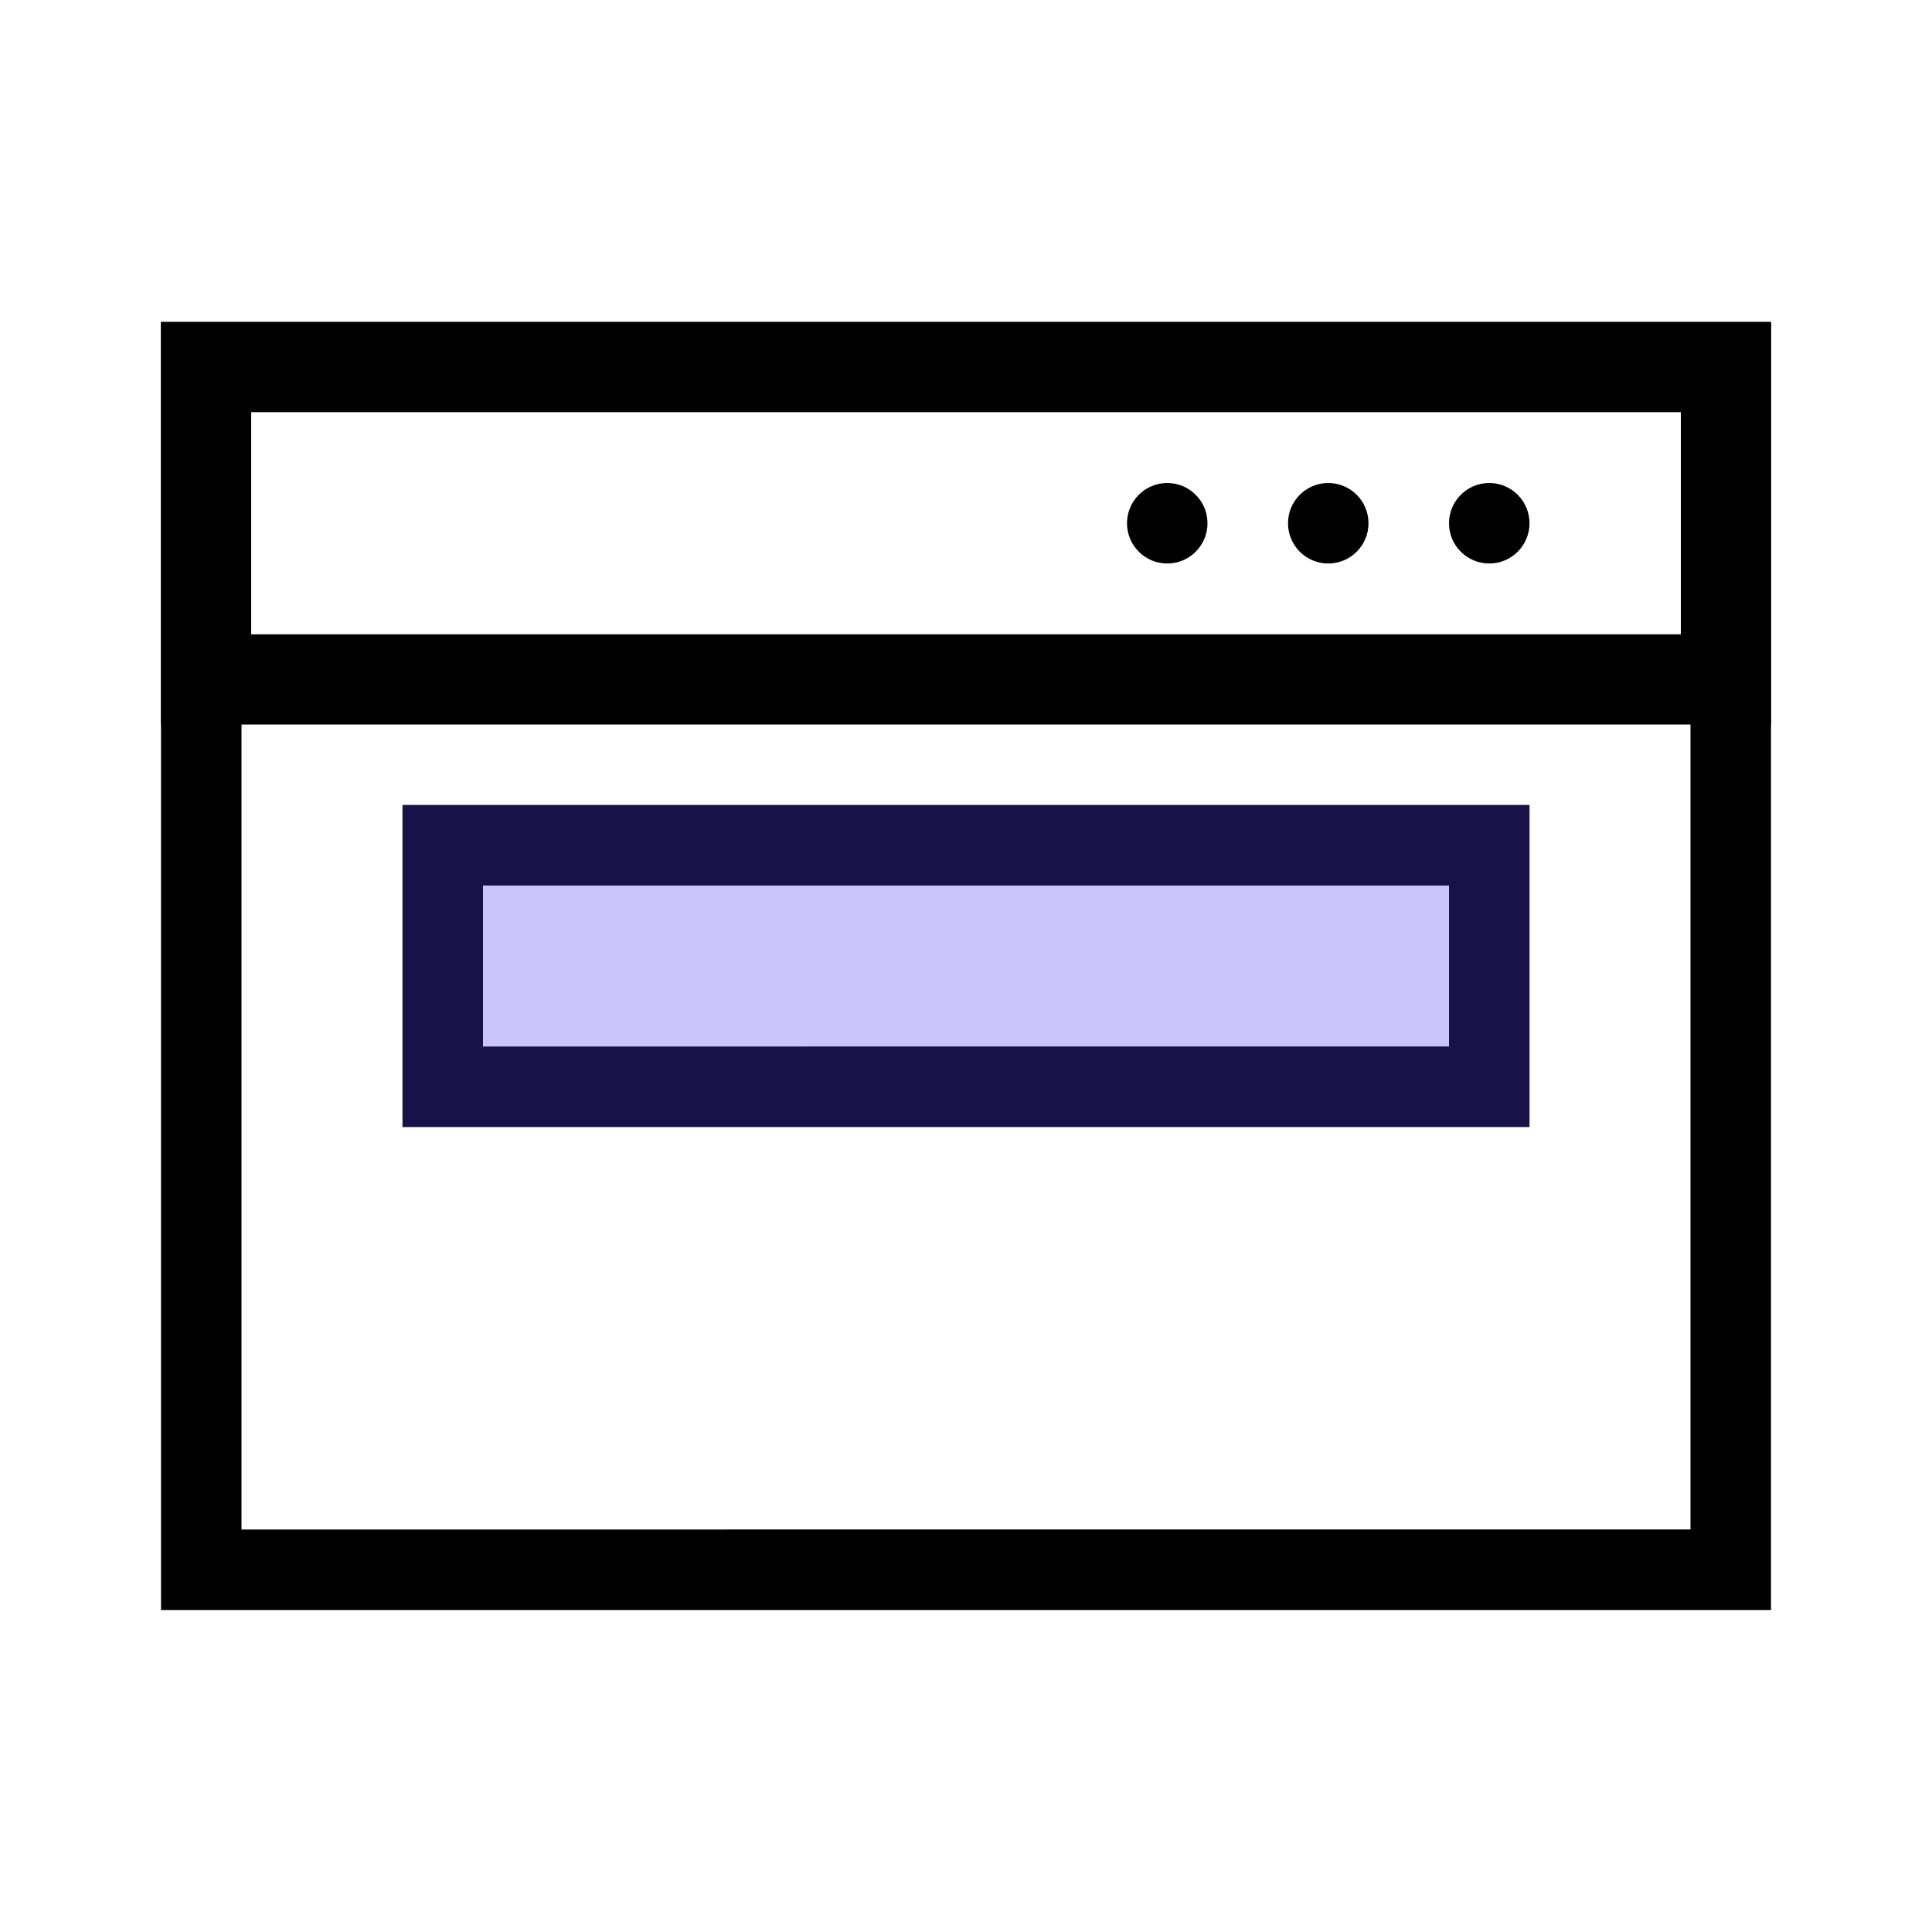
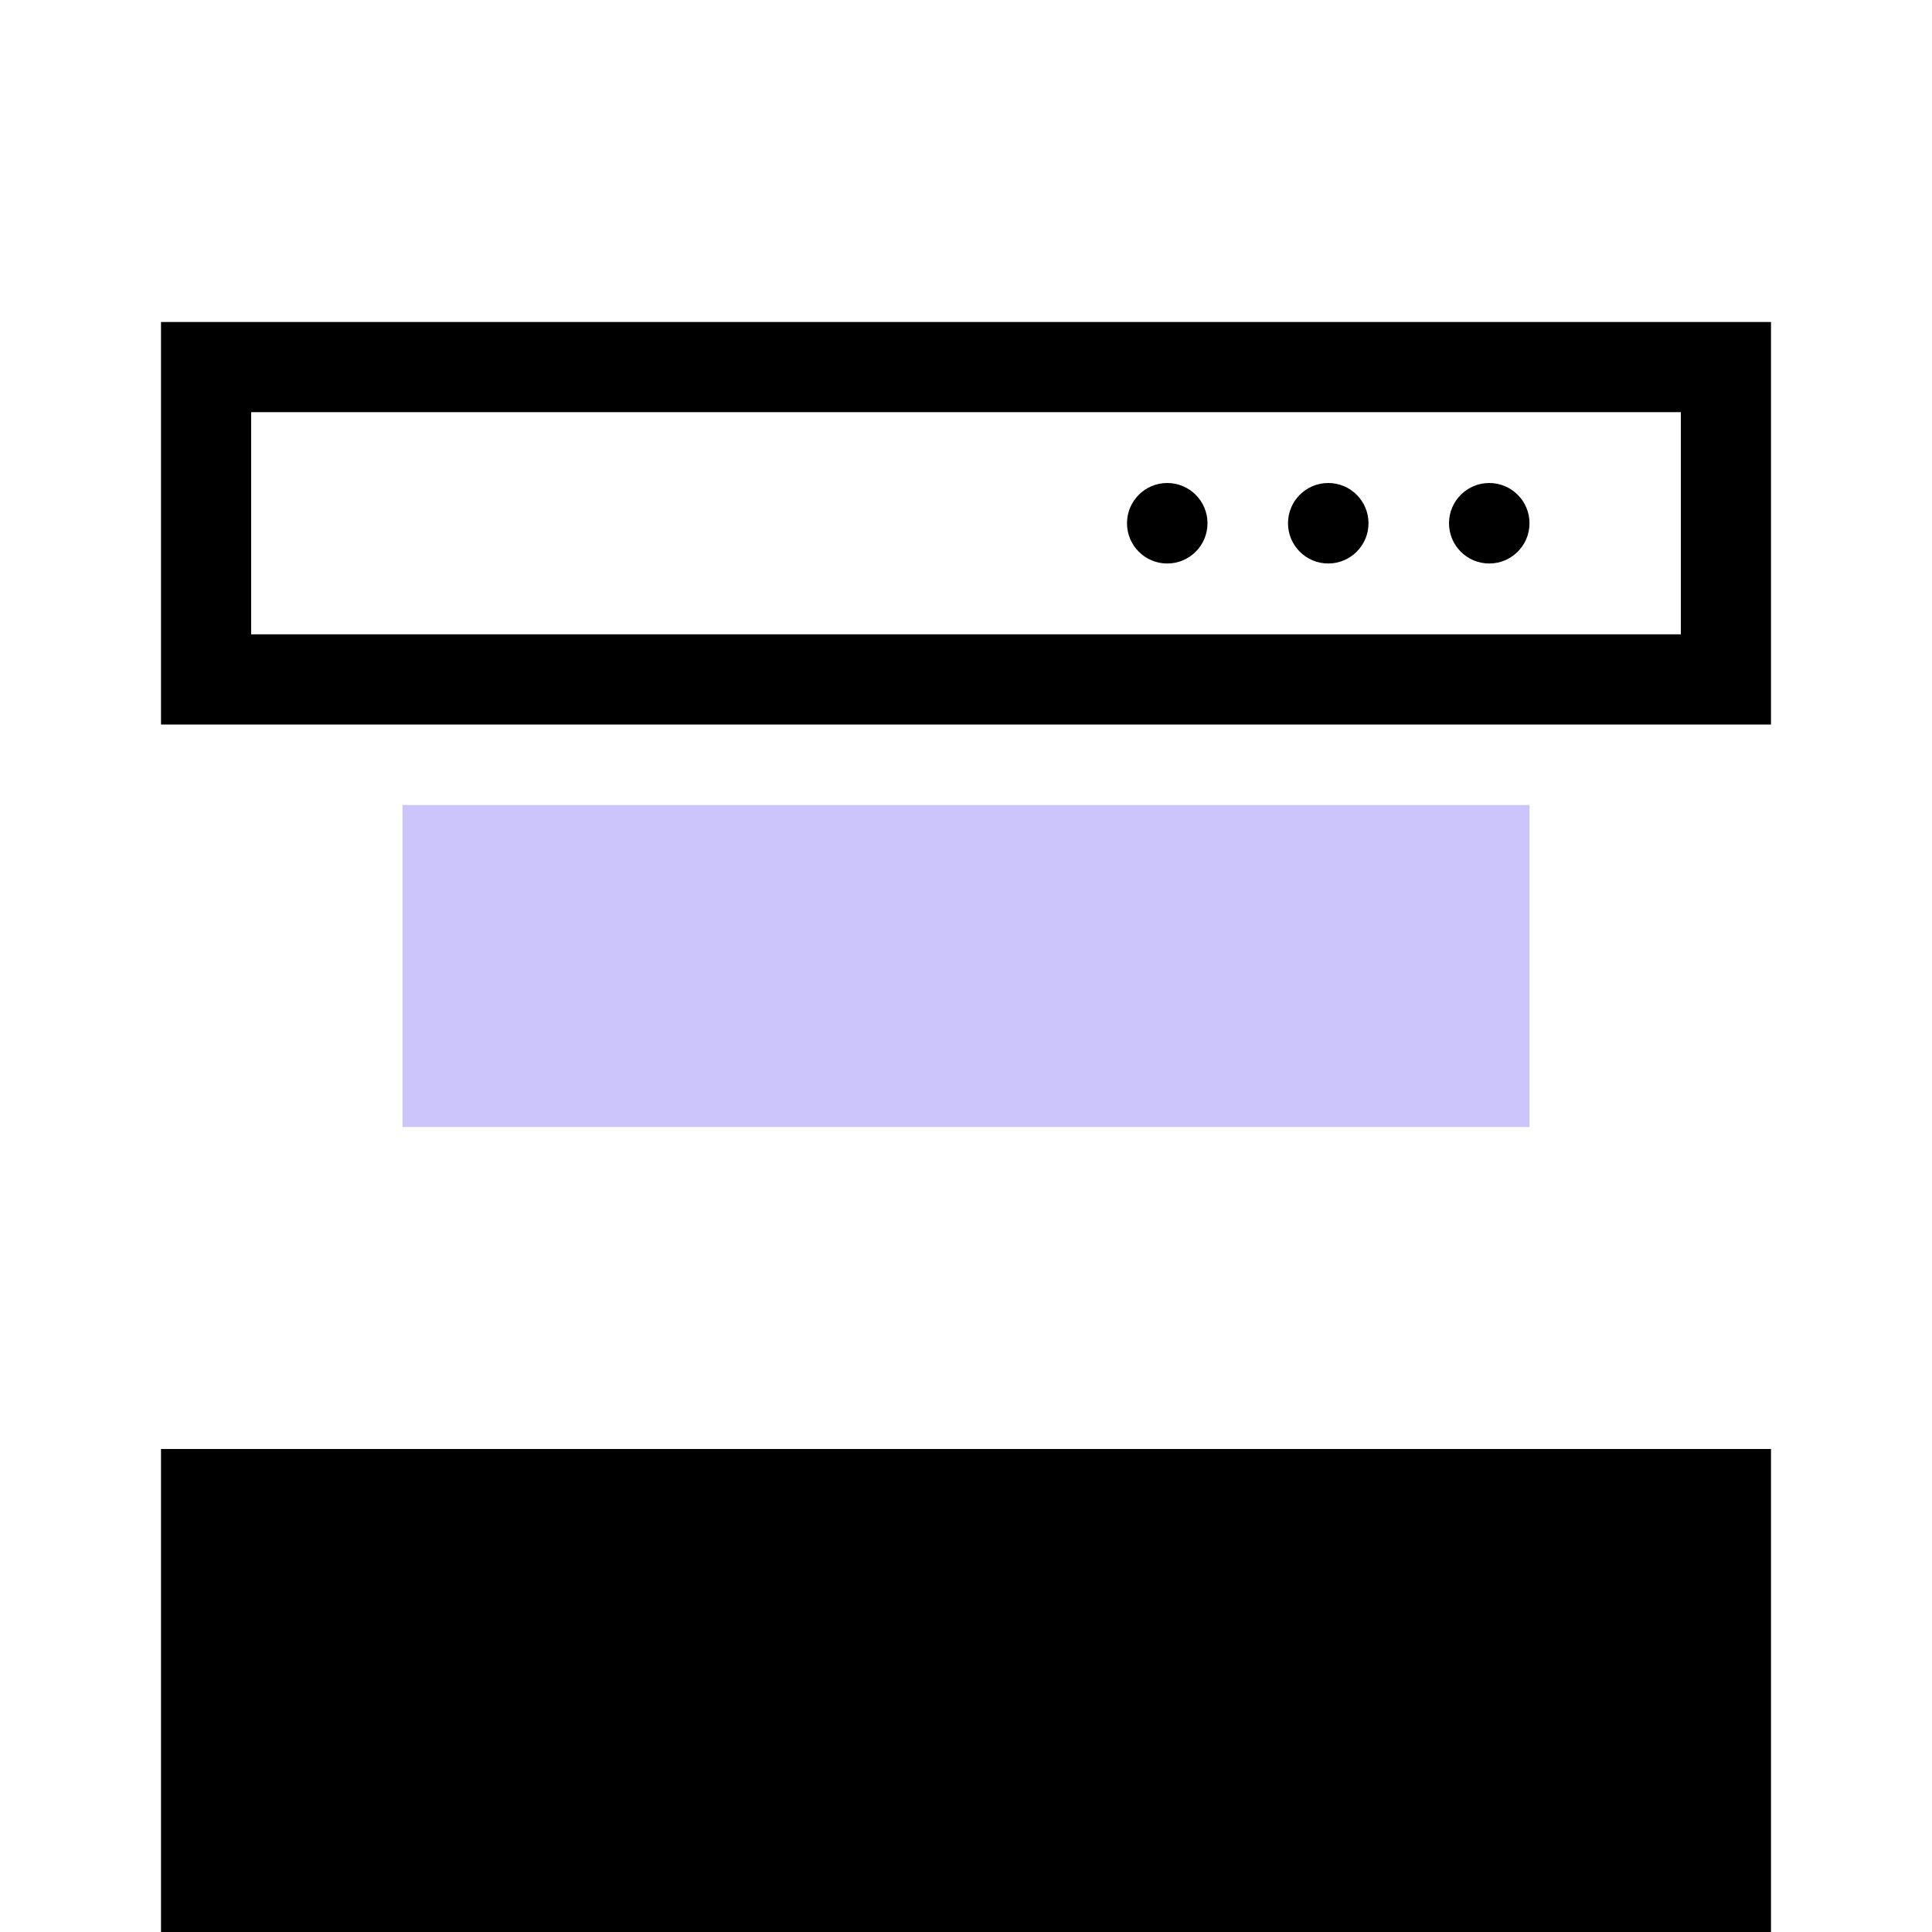
<svg xmlns="http://www.w3.org/2000/svg" viewBox="0 0 24 24" id="simple" fill="rgb(0, 0, 0)" style="color: rgb(85, 61, 244);">
-   <path d="M18 11v2H6v-2h12m1-1H5v4h14v-4z" />
  <path opacity=".3" fill="rgb(85, 61, 244)" d="M5 10h14v4H5z" />
-   <path d="M21 5v14H3V5h18m1-1H2v16h20V4z" />
+   <path d="M21 5v14H3h18m1-1H2v16h20V4z" />
  <path d="M20.88 5.12v2.76H3.12V5.12h17.76M22 4H2v5h20V4z" />
  <circle cx="18.5" cy="6.5" r=".5" />
  <circle cx="16.5" cy="6.5" r=".5" />
  <circle cx="14.5" cy="6.5" r=".5" />
</svg>